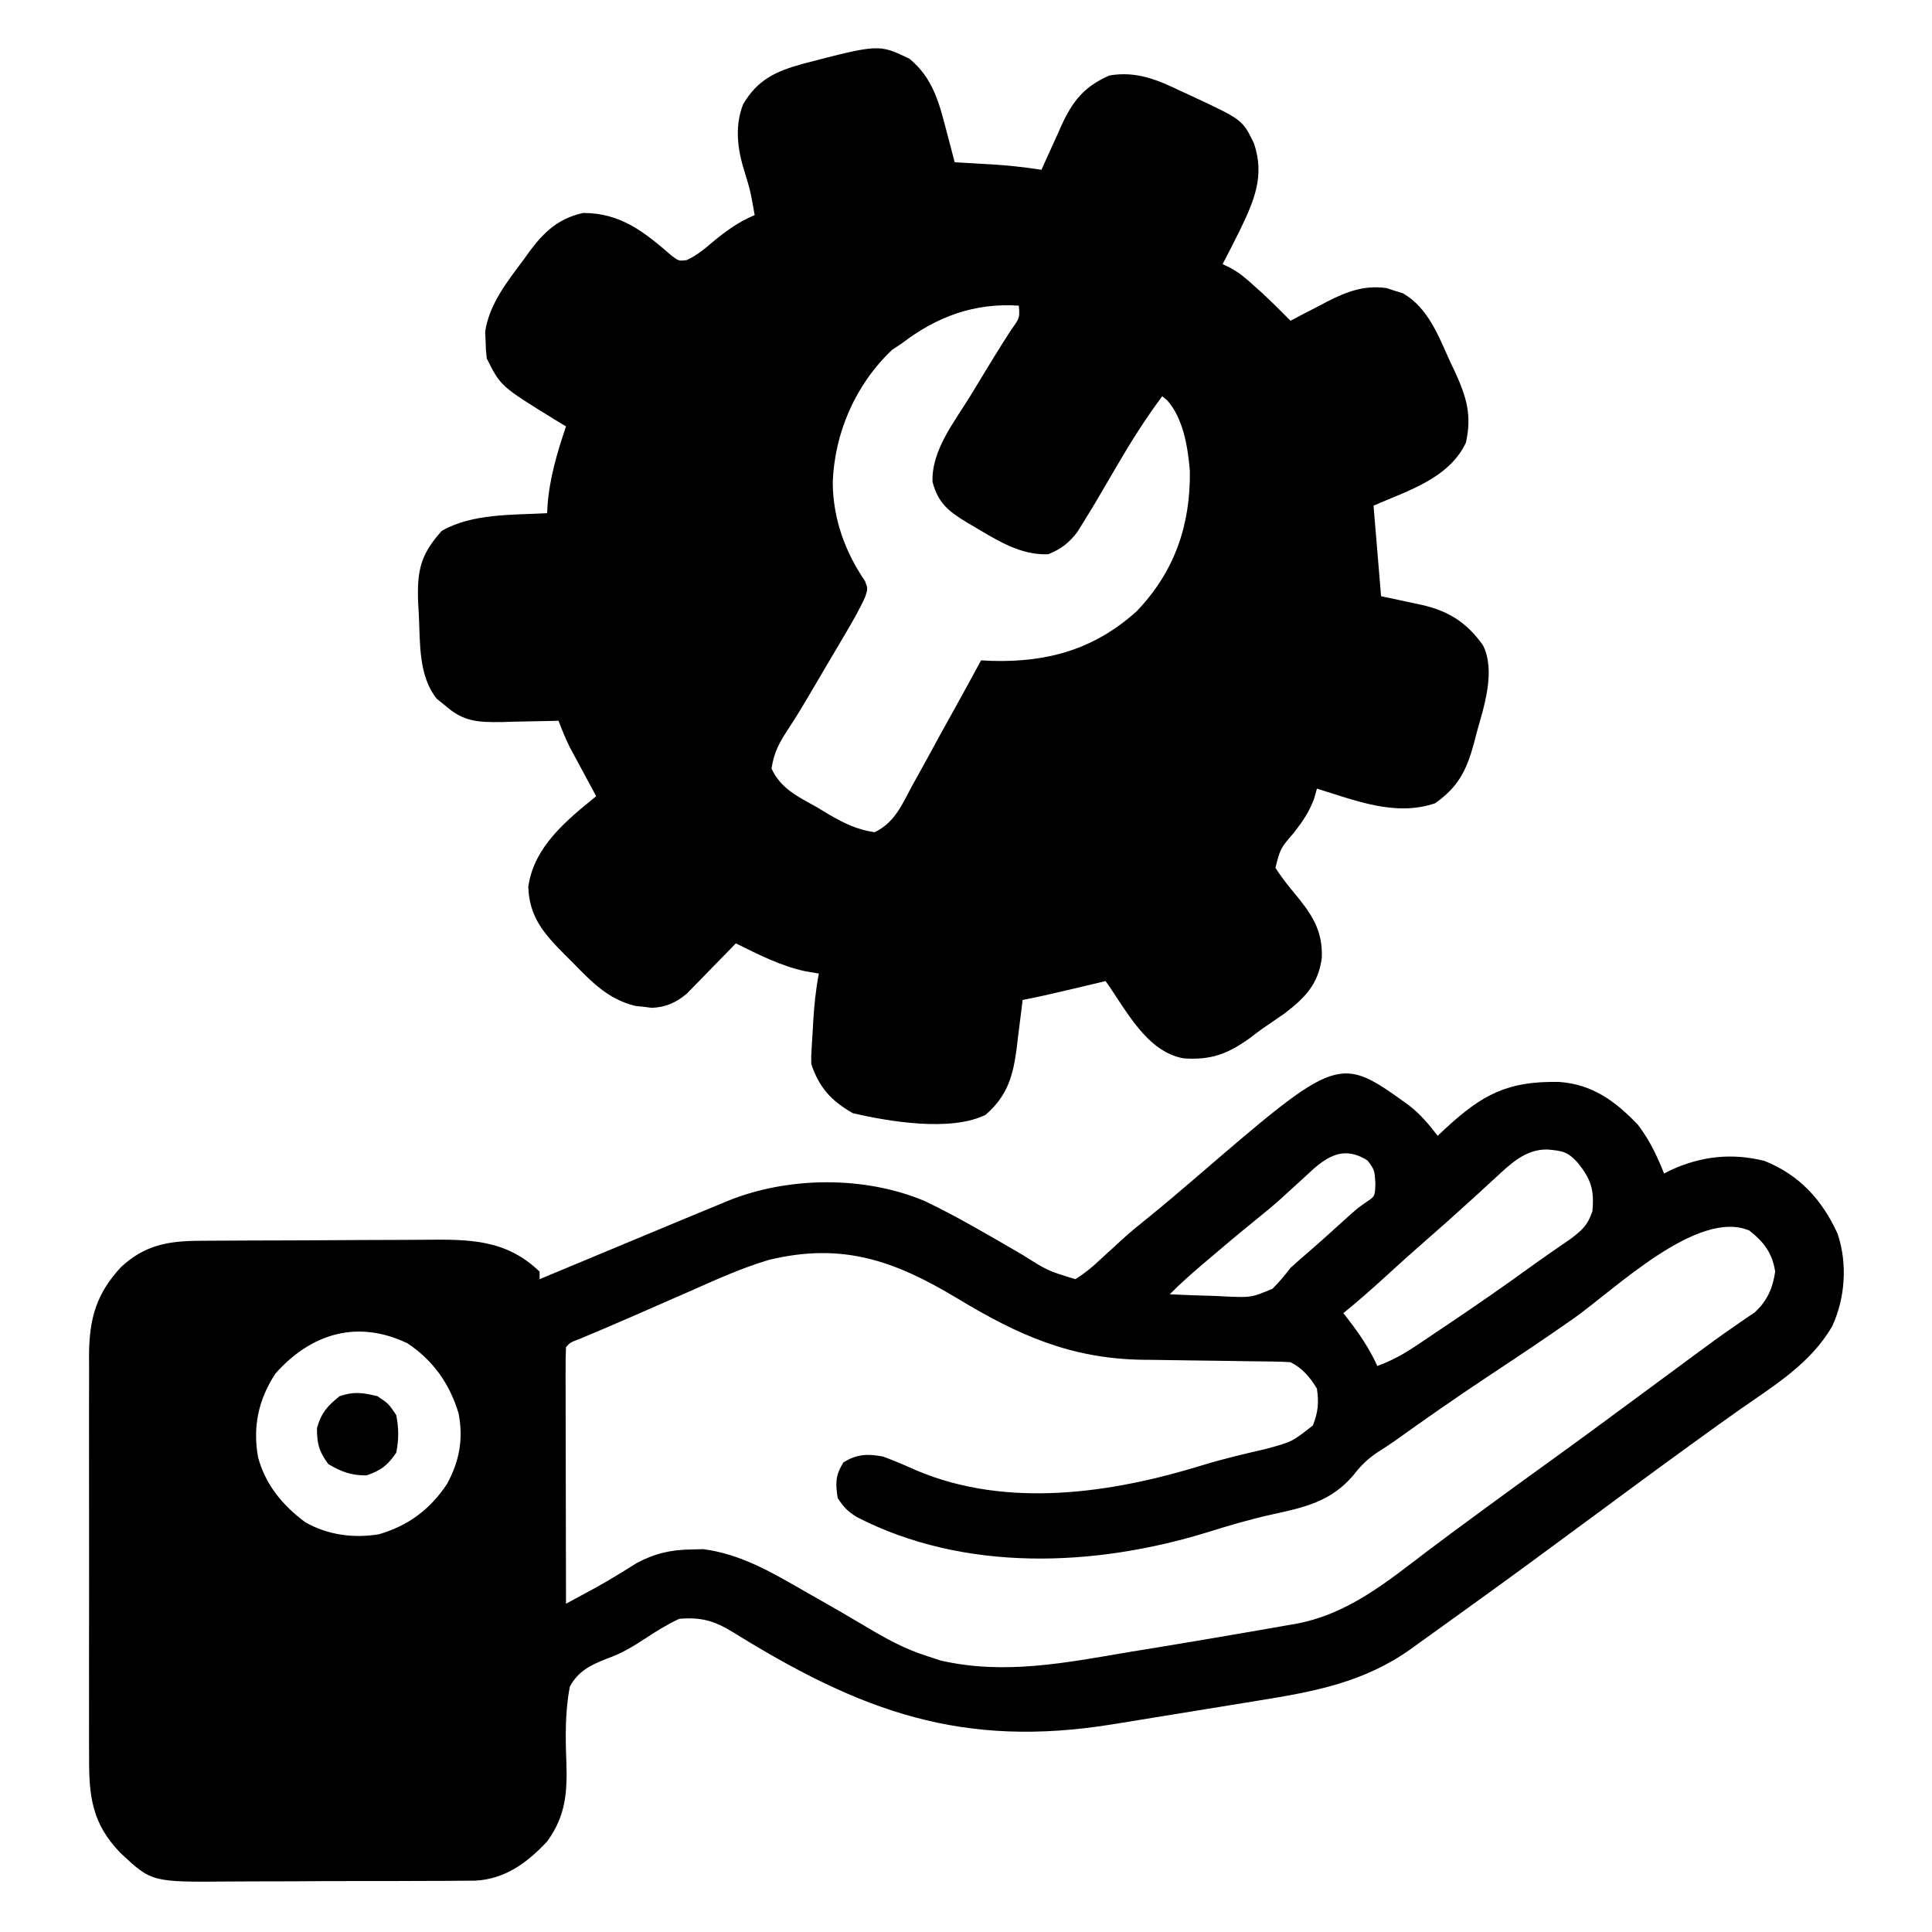
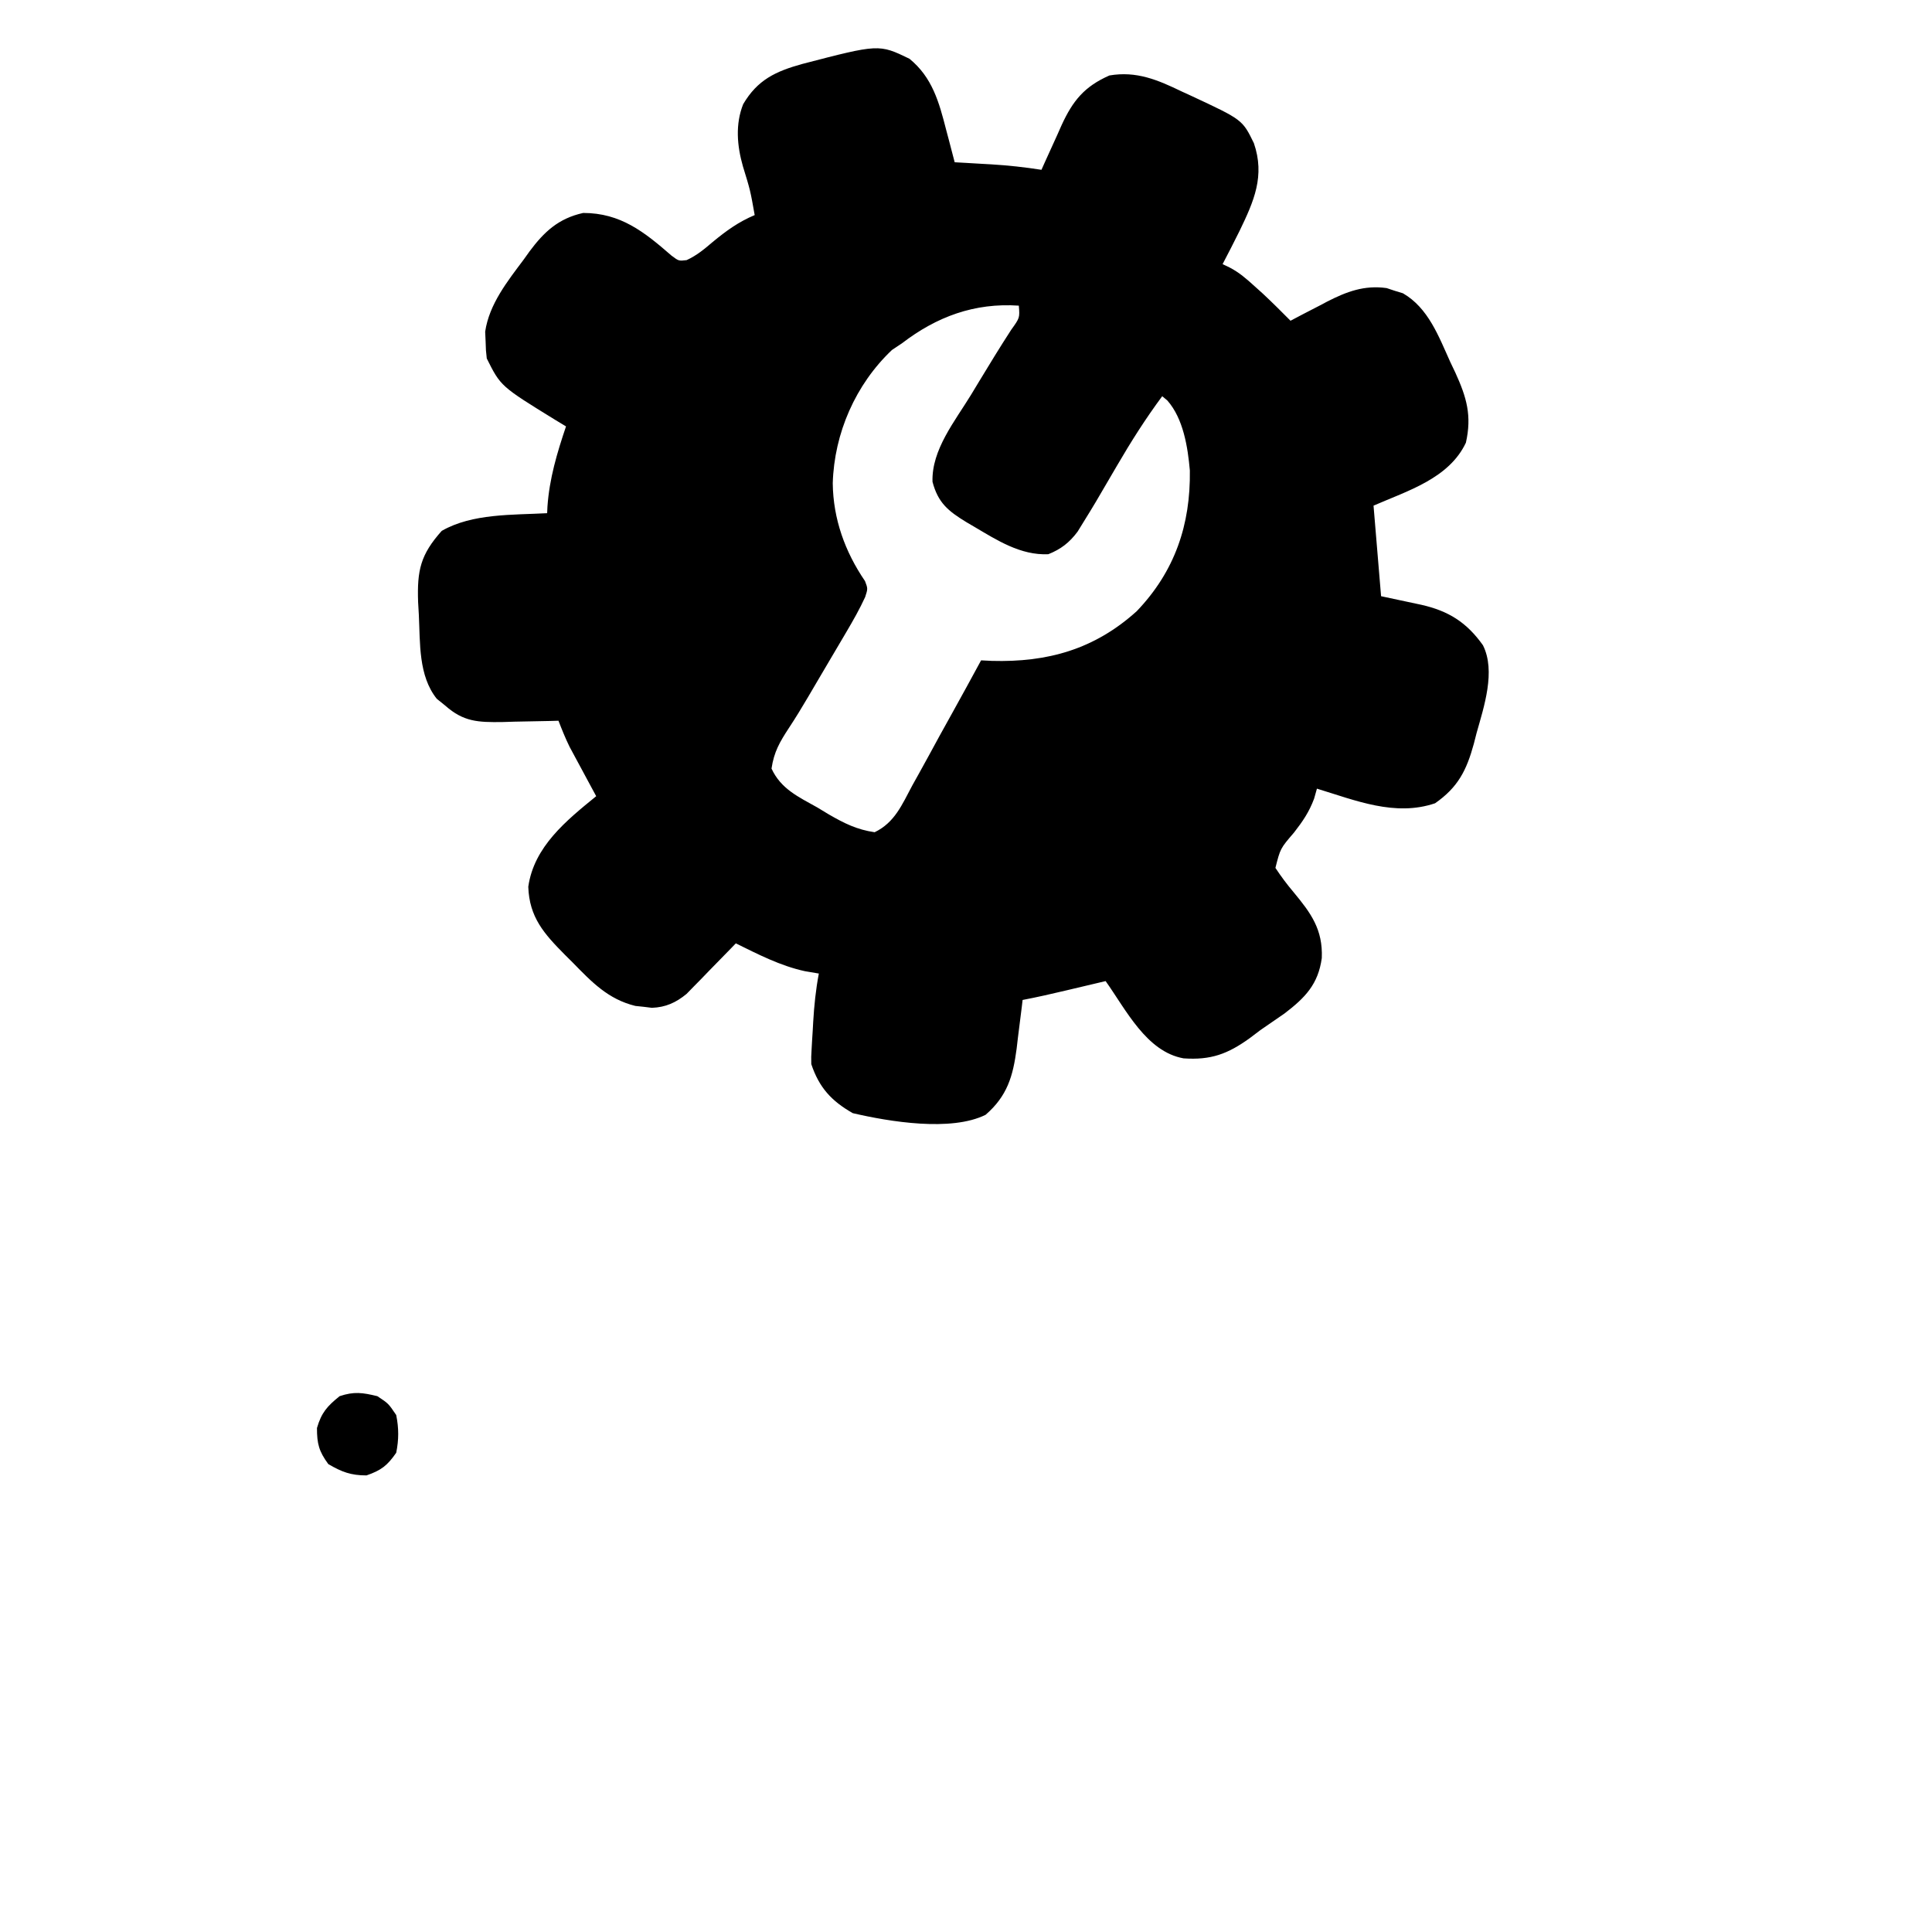
<svg xmlns="http://www.w3.org/2000/svg" width="512" height="512">
  <path d="M0 0 C6.087 4.945 7.872 11.547 9.75 18.875 C9.97 19.702 10.191 20.529 10.418 21.381 C10.954 23.397 11.478 25.417 12 27.438 C13.611 27.528 13.611 27.528 15.254 27.621 C16.69 27.706 18.126 27.79 19.562 27.875 C20.267 27.914 20.971 27.954 21.697 27.994 C26.18 28.263 30.563 28.744 35 29.438 C35.246 28.883 35.493 28.328 35.747 27.757 C36.88 25.227 38.034 22.708 39.188 20.188 C39.769 18.878 39.769 18.878 40.361 17.543 C43.34 11.093 46.39 7.358 53 4.438 C60.169 3.203 65.832 5.618 72.188 8.688 C73.051 9.083 73.914 9.479 74.803 9.887 C88.258 16.167 88.258 16.167 91.285 22.363 C94.283 31.061 91.309 37.74 87.5 45.625 C86.033 48.58 84.537 51.518 83 54.438 C83.615 54.731 84.23 55.025 84.864 55.327 C87.425 56.659 89.3 58.312 91.438 60.25 C92.179 60.916 92.92 61.583 93.684 62.27 C96.179 64.605 98.596 67.008 101 69.438 C102.074 68.872 103.148 68.306 104.254 67.723 C105.69 66.981 107.126 66.24 108.562 65.5 C109.619 64.94 109.619 64.94 110.697 64.369 C115.863 61.727 120.55 59.953 126.477 60.785 C127.186 61.021 127.895 61.257 128.625 61.5 C129.339 61.718 130.053 61.936 130.789 62.16 C137.502 66.039 140.262 73.561 143.312 80.312 C143.994 81.745 143.994 81.745 144.689 83.207 C147.674 89.75 149.093 94.593 147.477 101.758 C143.003 111.239 132.058 114.489 123 118.438 C123.99 130.317 123.99 130.317 125 142.438 C130.321 143.588 130.321 143.588 135.649 144.71 C142.843 146.334 147.67 149.343 152 155.438 C155.442 162.321 152.261 171.751 150.312 178.688 C150.068 179.641 149.824 180.595 149.572 181.578 C147.652 188.577 145.403 193.063 139.312 197.312 C128.718 200.911 118.237 196.56 108 193.438 C107.631 194.748 107.631 194.748 107.254 196.086 C105.92 199.651 104.264 202.065 101.938 205.062 C98.297 209.299 98.297 209.299 97 214.438 C98.528 216.752 100.035 218.77 101.812 220.875 C106.399 226.403 109.601 230.753 109.289 238.336 C108.336 245.266 104.9 248.82 99.438 253 C97.301 254.492 95.155 255.971 93 257.438 C92.073 258.139 91.146 258.84 90.191 259.562 C84.357 263.763 79.897 265.418 72.656 264.914 C62.802 263.146 57.412 252.033 52 244.438 C50.831 244.715 49.662 244.992 48.457 245.277 C46.909 245.643 45.361 246.009 43.812 246.375 C42.659 246.649 42.659 246.649 41.482 246.928 C37.666 247.829 33.853 248.704 30 249.438 C29.93 250.037 29.86 250.636 29.788 251.254 C29.458 254.005 29.104 256.752 28.75 259.5 C28.64 260.443 28.531 261.386 28.418 262.357 C27.45 269.666 25.942 274.888 20.188 279.875 C11.052 284.404 -5.261 281.704 -15 279.438 C-20.644 276.23 -23.928 272.655 -26 266.438 C-26.038 264.54 -26.038 264.54 -25.914 262.418 C-25.87 261.643 -25.826 260.867 -25.781 260.068 C-25.73 259.262 -25.678 258.456 -25.625 257.625 C-25.581 256.83 -25.537 256.036 -25.492 255.217 C-25.235 250.896 -24.81 246.698 -24 242.438 C-25.217 242.231 -26.434 242.025 -27.688 241.812 C-34.212 240.395 -40.04 237.367 -46 234.438 C-46.428 234.881 -46.856 235.325 -47.298 235.783 C-49.253 237.801 -51.22 239.807 -53.188 241.812 C-53.861 242.511 -54.535 243.21 -55.229 243.93 C-56.219 244.935 -56.219 244.935 -57.23 245.961 C-58.134 246.888 -58.134 246.888 -59.055 247.833 C-61.859 250.146 -64.602 251.386 -68.246 251.52 C-68.969 251.431 -69.692 251.342 -70.438 251.25 C-71.158 251.174 -71.879 251.098 -72.621 251.02 C-79.838 249.254 -84.159 244.707 -89.188 239.562 C-89.898 238.855 -90.609 238.147 -91.342 237.418 C-96.806 231.897 -100.73 227.533 -101 219.438 C-99.495 208.801 -90.896 201.863 -83 195.438 C-83.554 194.413 -84.109 193.388 -84.68 192.332 C-85.412 190.971 -86.143 189.611 -86.875 188.25 C-87.24 187.576 -87.605 186.903 -87.98 186.209 C-88.512 185.218 -88.512 185.218 -89.055 184.207 C-89.542 183.304 -89.542 183.304 -90.039 182.382 C-91.16 180.114 -92.085 177.795 -93 175.438 C-93.696 175.458 -94.391 175.479 -95.108 175.501 C-98.28 175.584 -101.452 175.636 -104.625 175.688 C-105.719 175.721 -106.814 175.755 -107.941 175.789 C-114.325 175.866 -118.152 175.733 -123 171.438 C-123.743 170.839 -124.485 170.241 -125.25 169.625 C-130.125 163.531 -129.641 154.883 -130 147.438 C-130.066 146.288 -130.131 145.138 -130.199 143.953 C-130.479 135.565 -129.572 131.442 -123.938 125.125 C-115.815 120.459 -105.121 120.943 -96 120.438 C-95.974 119.866 -95.948 119.295 -95.922 118.707 C-95.399 111.233 -93.385 104.516 -91 97.438 C-91.941 96.869 -92.882 96.301 -93.852 95.715 C-108.314 86.81 -108.314 86.81 -112 79.438 C-112.238 77.336 -112.238 77.336 -112.312 74.812 C-112.35 73.995 -112.387 73.178 -112.426 72.336 C-111.353 65.034 -106.508 58.963 -102.188 53.188 C-101.692 52.494 -101.196 51.8 -100.686 51.086 C-96.8 45.865 -93.012 42.327 -86.445 40.871 C-76.536 40.888 -70.293 45.867 -63.043 52.18 C-61.122 53.621 -61.122 53.621 -59.043 53.375 C-56.354 52.141 -54.377 50.478 -52.125 48.562 C-48.529 45.594 -45.289 43.243 -41 41.438 C-42.168 34.863 -42.168 34.863 -44.125 28.5 C-45.673 23.081 -46.167 17.378 -44.055 12.055 C-40.265 5.595 -35.46 3.351 -28.413 1.394 C-8.071 -3.9 -8.071 -3.9 0 0 Z M-2 75.438 C-2.866 76.015 -3.732 76.593 -4.625 77.188 C-14.286 86.34 -19.924 99.259 -20.312 112.5 C-20.21 121.947 -17.061 130.68 -11.758 138.438 C-11 140.438 -11 140.438 -11.721 142.657 C-13.2 145.873 -14.905 148.869 -16.703 151.918 C-17.063 152.531 -17.424 153.144 -17.795 153.775 C-18.943 155.727 -20.097 157.676 -21.25 159.625 C-22.009 160.915 -22.769 162.204 -23.527 163.494 C-23.899 164.124 -24.27 164.754 -24.653 165.404 C-25.392 166.658 -26.129 167.913 -26.864 169.17 C-28.492 171.942 -30.148 174.661 -31.92 177.346 C-34.356 181.065 -35.89 183.688 -36.539 188.125 C-34.028 193.53 -29.443 195.596 -24.375 198.438 C-23.389 199.034 -22.403 199.631 -21.387 200.246 C-17.282 202.619 -13.926 204.303 -9.211 204.988 C-3.89 202.418 -1.966 197.702 0.75 192.625 C1.646 191.018 1.646 191.018 2.561 189.379 C4.397 186.077 6.199 182.758 8 179.438 C9.115 177.422 10.232 175.407 11.352 173.395 C13.926 168.756 16.475 164.103 19 159.438 C19.932 159.484 20.864 159.53 21.824 159.578 C36.599 159.996 49.03 156.535 60.25 146.406 C70.362 135.834 74.525 123.473 74.324 109.125 C73.778 102.909 72.601 95.399 68.363 90.574 C67.913 90.199 67.464 89.824 67 89.438 C62.603 95.363 58.706 101.504 55 107.875 C49.053 118.081 49.053 118.081 46.125 122.812 C45.612 123.645 45.099 124.478 44.57 125.336 C42.405 128.234 40.164 129.972 36.812 131.312 C29.447 131.64 23.25 127.614 17.125 124 C16.47 123.617 15.816 123.233 15.141 122.838 C10.252 119.861 7.594 117.685 6.125 112.125 C5.837 103.623 12.115 96.002 16.375 89 C17.035 87.906 17.695 86.812 18.375 85.686 C21.188 81.032 24.017 76.402 26.977 71.84 C29.256 68.668 29.256 68.668 29 65.438 C17.272 64.642 7.246 68.337 -2 75.438 Z " fill="#000000" transform="translate(241,15.562)" />
-   <path d="M0 0 C3.073 2.358 5.331 5.056 7.688 8.125 C8.328 7.522 8.969 6.918 9.629 6.297 C19.57 -2.889 26.257 -6.428 39.922 -6.148 C48.685 -5.512 54.716 -1.091 60.688 5.125 C63.838 9.212 65.786 13.371 67.688 18.125 C68.527 17.692 68.527 17.692 69.383 17.25 C77.413 13.532 85.645 12.599 94.301 14.785 C103.55 18.475 109.646 25.176 113.688 34.125 C116.314 42.006 115.707 51.075 112.25 58.562 C106.537 68.49 96.863 74.292 87.686 80.718 C84.102 83.241 80.552 85.808 77 88.375 C76.245 88.921 75.489 89.466 74.711 90.028 C65.993 96.335 57.34 102.73 48.688 109.125 C37.144 117.656 25.583 126.16 13.918 134.524 C12.403 135.611 10.89 136.701 9.379 137.792 C7.111 139.43 4.837 141.06 2.562 142.688 C1.888 143.176 1.214 143.665 0.519 144.168 C-11.828 152.956 -24.998 155.422 -39.762 157.789 C-41.229 158.029 -42.696 158.268 -44.164 158.509 C-47.218 159.008 -50.273 159.504 -53.328 159.996 C-57.226 160.624 -61.122 161.259 -65.018 161.896 C-68.766 162.508 -72.514 163.117 -76.262 163.727 C-77.318 163.898 -77.318 163.898 -78.395 164.074 C-118.245 170.549 -145.012 160.779 -178.935 139.753 C-183.911 136.675 -187.419 135.641 -193.312 136.125 C-196.538 137.66 -199.341 139.378 -202.307 141.341 C-205.606 143.506 -208.626 145.334 -212.363 146.637 C-216.674 148.332 -220.056 149.91 -222.312 154.125 C-223.53 160.598 -223.488 167.119 -223.232 173.678 C-222.933 181.947 -223.31 188.255 -228.312 195.125 C-233.567 200.759 -239.436 205.099 -247.352 205.519 C-248.849 205.543 -250.346 205.551 -251.843 205.545 C-252.667 205.553 -253.491 205.562 -254.339 205.571 C-257.045 205.594 -259.751 205.595 -262.457 205.594 C-264.351 205.601 -266.245 205.609 -268.14 205.617 C-272.105 205.63 -276.069 205.632 -280.034 205.626 C-285.095 205.62 -290.155 205.651 -295.215 205.691 C-299.126 205.717 -303.037 205.72 -306.949 205.716 C-308.813 205.718 -310.678 205.727 -312.542 205.745 C-333.135 205.921 -333.135 205.921 -341.433 198.135 C-348.948 190.337 -349.755 183.163 -349.701 172.707 C-349.706 171.471 -349.711 170.234 -349.717 168.96 C-349.728 165.584 -349.725 162.208 -349.715 158.832 C-349.708 155.288 -349.715 151.744 -349.72 148.201 C-349.725 142.25 -349.718 136.3 -349.704 130.349 C-349.687 123.484 -349.693 116.62 -349.709 109.755 C-349.723 103.846 -349.725 97.938 -349.717 92.029 C-349.712 88.507 -349.711 84.984 -349.721 81.462 C-349.732 77.532 -349.717 73.602 -349.701 69.672 C-349.707 68.515 -349.713 67.358 -349.719 66.166 C-349.644 56.606 -347.832 50.007 -341.215 42.887 C-334.881 37.021 -328.656 35.978 -320.29 35.948 C-319.082 35.938 -319.082 35.938 -317.85 35.928 C-315.187 35.908 -312.525 35.897 -309.863 35.887 C-308.951 35.883 -308.04 35.879 -307.1 35.874 C-302.272 35.854 -297.444 35.839 -292.616 35.83 C-287.644 35.819 -282.673 35.784 -277.701 35.745 C-273.865 35.718 -270.03 35.71 -266.194 35.707 C-264.362 35.702 -262.53 35.69 -260.698 35.672 C-249.04 35.56 -239.221 35.504 -230.312 44.125 C-230.312 44.785 -230.312 45.445 -230.312 46.125 C-229.327 45.712 -228.341 45.3 -227.325 44.875 C-217.038 40.572 -206.744 36.286 -196.446 32.011 C-194.565 31.23 -192.685 30.446 -190.806 29.662 C-188.103 28.536 -185.397 27.421 -182.688 26.312 C-181.958 26.006 -181.229 25.7 -180.478 25.385 C-164.389 18.871 -144.215 18.7 -128.219 25.426 C-119.335 29.688 -110.825 34.739 -102.307 39.681 C-95.65 43.895 -95.65 43.895 -88.312 46.125 C-85.71 44.439 -83.823 42.931 -81.625 40.812 C-80.383 39.68 -79.139 38.548 -77.895 37.418 C-77.286 36.854 -76.677 36.29 -76.049 35.708 C-73.715 33.58 -71.277 31.6 -68.812 29.625 C-64.585 26.193 -60.438 22.679 -56.312 19.125 C-18.534 -13.366 -18.534 -13.366 0 0 Z M23 19.25 C21.699 20.441 21.699 20.441 20.371 21.656 C19.486 22.471 18.6 23.286 17.688 24.125 C15.981 25.669 14.273 27.211 12.562 28.75 C11.734 29.496 10.905 30.243 10.051 31.012 C7.964 32.878 5.863 34.725 3.75 36.562 C0.477 39.411 -2.734 42.323 -5.938 45.25 C-9.656 48.643 -13.403 51.955 -17.312 55.125 C-16.715 55.887 -16.715 55.887 -16.105 56.664 C-13.027 60.664 -10.397 64.494 -8.312 69.125 C-4.538 67.75 -1.401 66.015 1.934 63.781 C2.929 63.117 3.925 62.452 4.951 61.767 C5.998 61.06 7.046 60.353 8.125 59.625 C9.201 58.903 10.277 58.181 11.385 57.438 C18.256 52.812 25.057 48.105 31.762 43.242 C35.367 40.634 39.027 38.11 42.699 35.598 C45.833 33.276 47.436 31.88 48.688 28.125 C49.227 22.409 48.322 19.567 44.688 15.125 C42.009 12.256 40.762 12.132 36.75 11.75 C30.938 11.681 27.063 15.503 23 19.25 Z M-27.562 19.062 C-28.888 20.269 -30.215 21.475 -31.543 22.68 C-32.187 23.272 -32.83 23.865 -33.494 24.476 C-35.881 26.64 -38.363 28.67 -40.875 30.688 C-45.243 34.228 -49.541 37.844 -53.812 41.5 C-54.413 42.012 -55.013 42.525 -55.631 43.053 C-58.284 45.331 -60.862 47.632 -63.312 50.125 C-59.292 50.329 -55.274 50.453 -51.25 50.562 C-50.116 50.621 -48.983 50.68 -47.814 50.74 C-41.631 50.97 -41.631 50.97 -36.076 48.654 C-34.33 46.897 -32.816 45.091 -31.312 43.125 C-30.058 41.981 -28.791 40.852 -27.5 39.75 C-23.474 36.281 -19.538 32.719 -15.609 29.141 C-13.312 27.125 -13.312 27.125 -11.047 25.574 C-8.922 24.127 -8.922 24.127 -8.812 20.688 C-9.056 17.152 -9.056 17.152 -10.875 14.688 C-17.802 10.247 -22.521 14.259 -27.562 19.062 Z M43.731 56.525 C36.057 61.912 28.257 67.099 20.44 72.277 C12.306 77.678 4.309 83.251 -3.624 88.943 C-5.24 90.074 -6.901 91.14 -8.562 92.203 C-11.155 94.015 -12.775 95.64 -14.688 98.125 C-20.674 105.092 -27.529 106.568 -36.267 108.483 C-42.052 109.765 -47.661 111.413 -53.312 113.188 C-83.255 122.405 -117.766 123.849 -146.312 109.125 C-148.767 107.556 -149.644 106.627 -151.312 104.125 C-151.937 100.167 -151.923 98.116 -149.812 94.688 C-146.232 92.45 -143.346 92.349 -139.312 93.125 C-136.28 94.233 -133.355 95.502 -130.406 96.816 C-106.391 106.974 -78.657 102.847 -54.535 95.387 C-49.051 93.708 -43.482 92.418 -37.898 91.117 C-30.919 89.24 -30.919 89.24 -25.375 84.875 C-23.989 81.288 -23.776 78.947 -24.312 75.125 C-26.106 72.156 -28.162 69.7 -31.312 68.125 C-32.791 68.017 -34.273 67.969 -35.755 67.951 C-36.677 67.938 -37.6 67.924 -38.55 67.911 C-39.552 67.9 -40.554 67.89 -41.586 67.879 C-43.712 67.846 -45.839 67.813 -47.965 67.779 C-51.313 67.732 -54.661 67.688 -58.009 67.648 C-61.243 67.608 -64.477 67.557 -67.711 67.504 C-68.693 67.495 -69.674 67.487 -70.686 67.478 C-89.616 67.148 -103.527 60.933 -119.472 51.29 C-136.238 41.197 -150.021 36.297 -169.568 41.012 C-176.882 43.186 -183.785 46.35 -190.75 49.438 C-192.258 50.097 -193.766 50.755 -195.275 51.412 C-198.216 52.694 -201.154 53.983 -204.089 55.276 C-206.883 56.504 -209.684 57.715 -212.493 58.908 C-213.144 59.185 -213.796 59.461 -214.468 59.747 C-216.234 60.495 -218.002 61.24 -219.77 61.985 C-222.199 62.893 -222.199 62.893 -223.312 64.125 C-223.407 66.242 -223.43 68.362 -223.426 70.481 C-223.426 71.144 -223.426 71.807 -223.426 72.491 C-223.426 74.693 -223.418 76.895 -223.41 79.098 C-223.408 80.621 -223.407 82.144 -223.406 83.667 C-223.402 87.683 -223.392 91.7 -223.381 95.716 C-223.371 99.811 -223.366 103.907 -223.361 108.002 C-223.351 116.043 -223.334 124.084 -223.312 132.125 C-221.589 131.194 -219.866 130.262 -218.145 129.328 C-217.185 128.809 -216.226 128.29 -215.238 127.755 C-211.651 125.756 -208.17 123.614 -204.699 121.422 C-199.92 118.825 -195.543 117.817 -190.125 117.75 C-189.1 117.722 -188.075 117.693 -187.02 117.664 C-177.037 118.905 -168.461 123.991 -159.875 128.938 C-158.312 129.824 -158.312 129.824 -156.717 130.729 C-152.497 133.127 -148.29 135.54 -144.125 138.033 C-138.709 141.267 -133.65 144.111 -127.625 146 C-126.446 146.389 -125.266 146.779 -124.051 147.18 C-107.143 151.057 -90.929 147.786 -74.125 144.938 C-71.643 144.532 -69.16 144.127 -66.678 143.725 C-59.55 142.561 -52.43 141.351 -45.312 140.125 C-44.223 139.939 -43.134 139.753 -42.012 139.561 C-38.973 139.039 -35.935 138.508 -32.898 137.973 C-32.012 137.82 -31.125 137.668 -30.212 137.511 C-16.105 134.976 -5.971 126.476 5.195 118.008 C9.188 114.991 13.219 112.027 17.25 109.062 C18.429 108.193 18.429 108.193 19.631 107.307 C25.699 102.837 31.805 98.421 37.92 94.017 C45.744 88.376 53.504 82.649 61.261 76.917 C64.581 74.465 67.902 72.015 71.225 69.566 C72.848 68.369 74.469 67.171 76.09 65.971 C79.437 63.496 82.786 61.035 86.219 58.68 C87.688 57.663 87.688 57.663 89.188 56.625 C90.002 56.078 90.817 55.532 91.656 54.969 C94.987 51.946 96.482 48.533 97.125 44.125 C96.414 39.248 94.136 36.268 90.312 33.25 C76.579 27.364 54.596 48.868 43.731 56.525 Z M-300.312 71.125 C-304.827 78.003 -306.366 85.186 -304.922 93.328 C-302.936 100.611 -298.425 106.078 -292.398 110.543 C-286.48 113.916 -279.579 114.841 -272.891 113.719 C-265.139 111.473 -259.339 107.134 -254.875 100.438 C-251.547 94.381 -250.468 88.456 -251.797 81.641 C-254.157 73.826 -258.511 67.664 -265.312 63.125 C-278.484 56.8 -290.787 60.416 -300.312 71.125 Z " fill="#000000" transform="translate(373.312,292.875)" />
  <path d="M0 0 C2.938 1.938 2.938 1.938 5 5 C5.702 8.475 5.707 11.526 5 15 C2.631 18.414 1.025 19.643 -2.875 21 C-7.004 21 -9.439 20.083 -13 18 C-15.478 14.593 -16 12.649 -16 8.438 C-14.808 4.341 -13.289 2.663 -10 0 C-6.154 -1.282 -3.933 -0.949 0 0 Z " fill="#000000" transform="translate(100,370)" />
</svg>